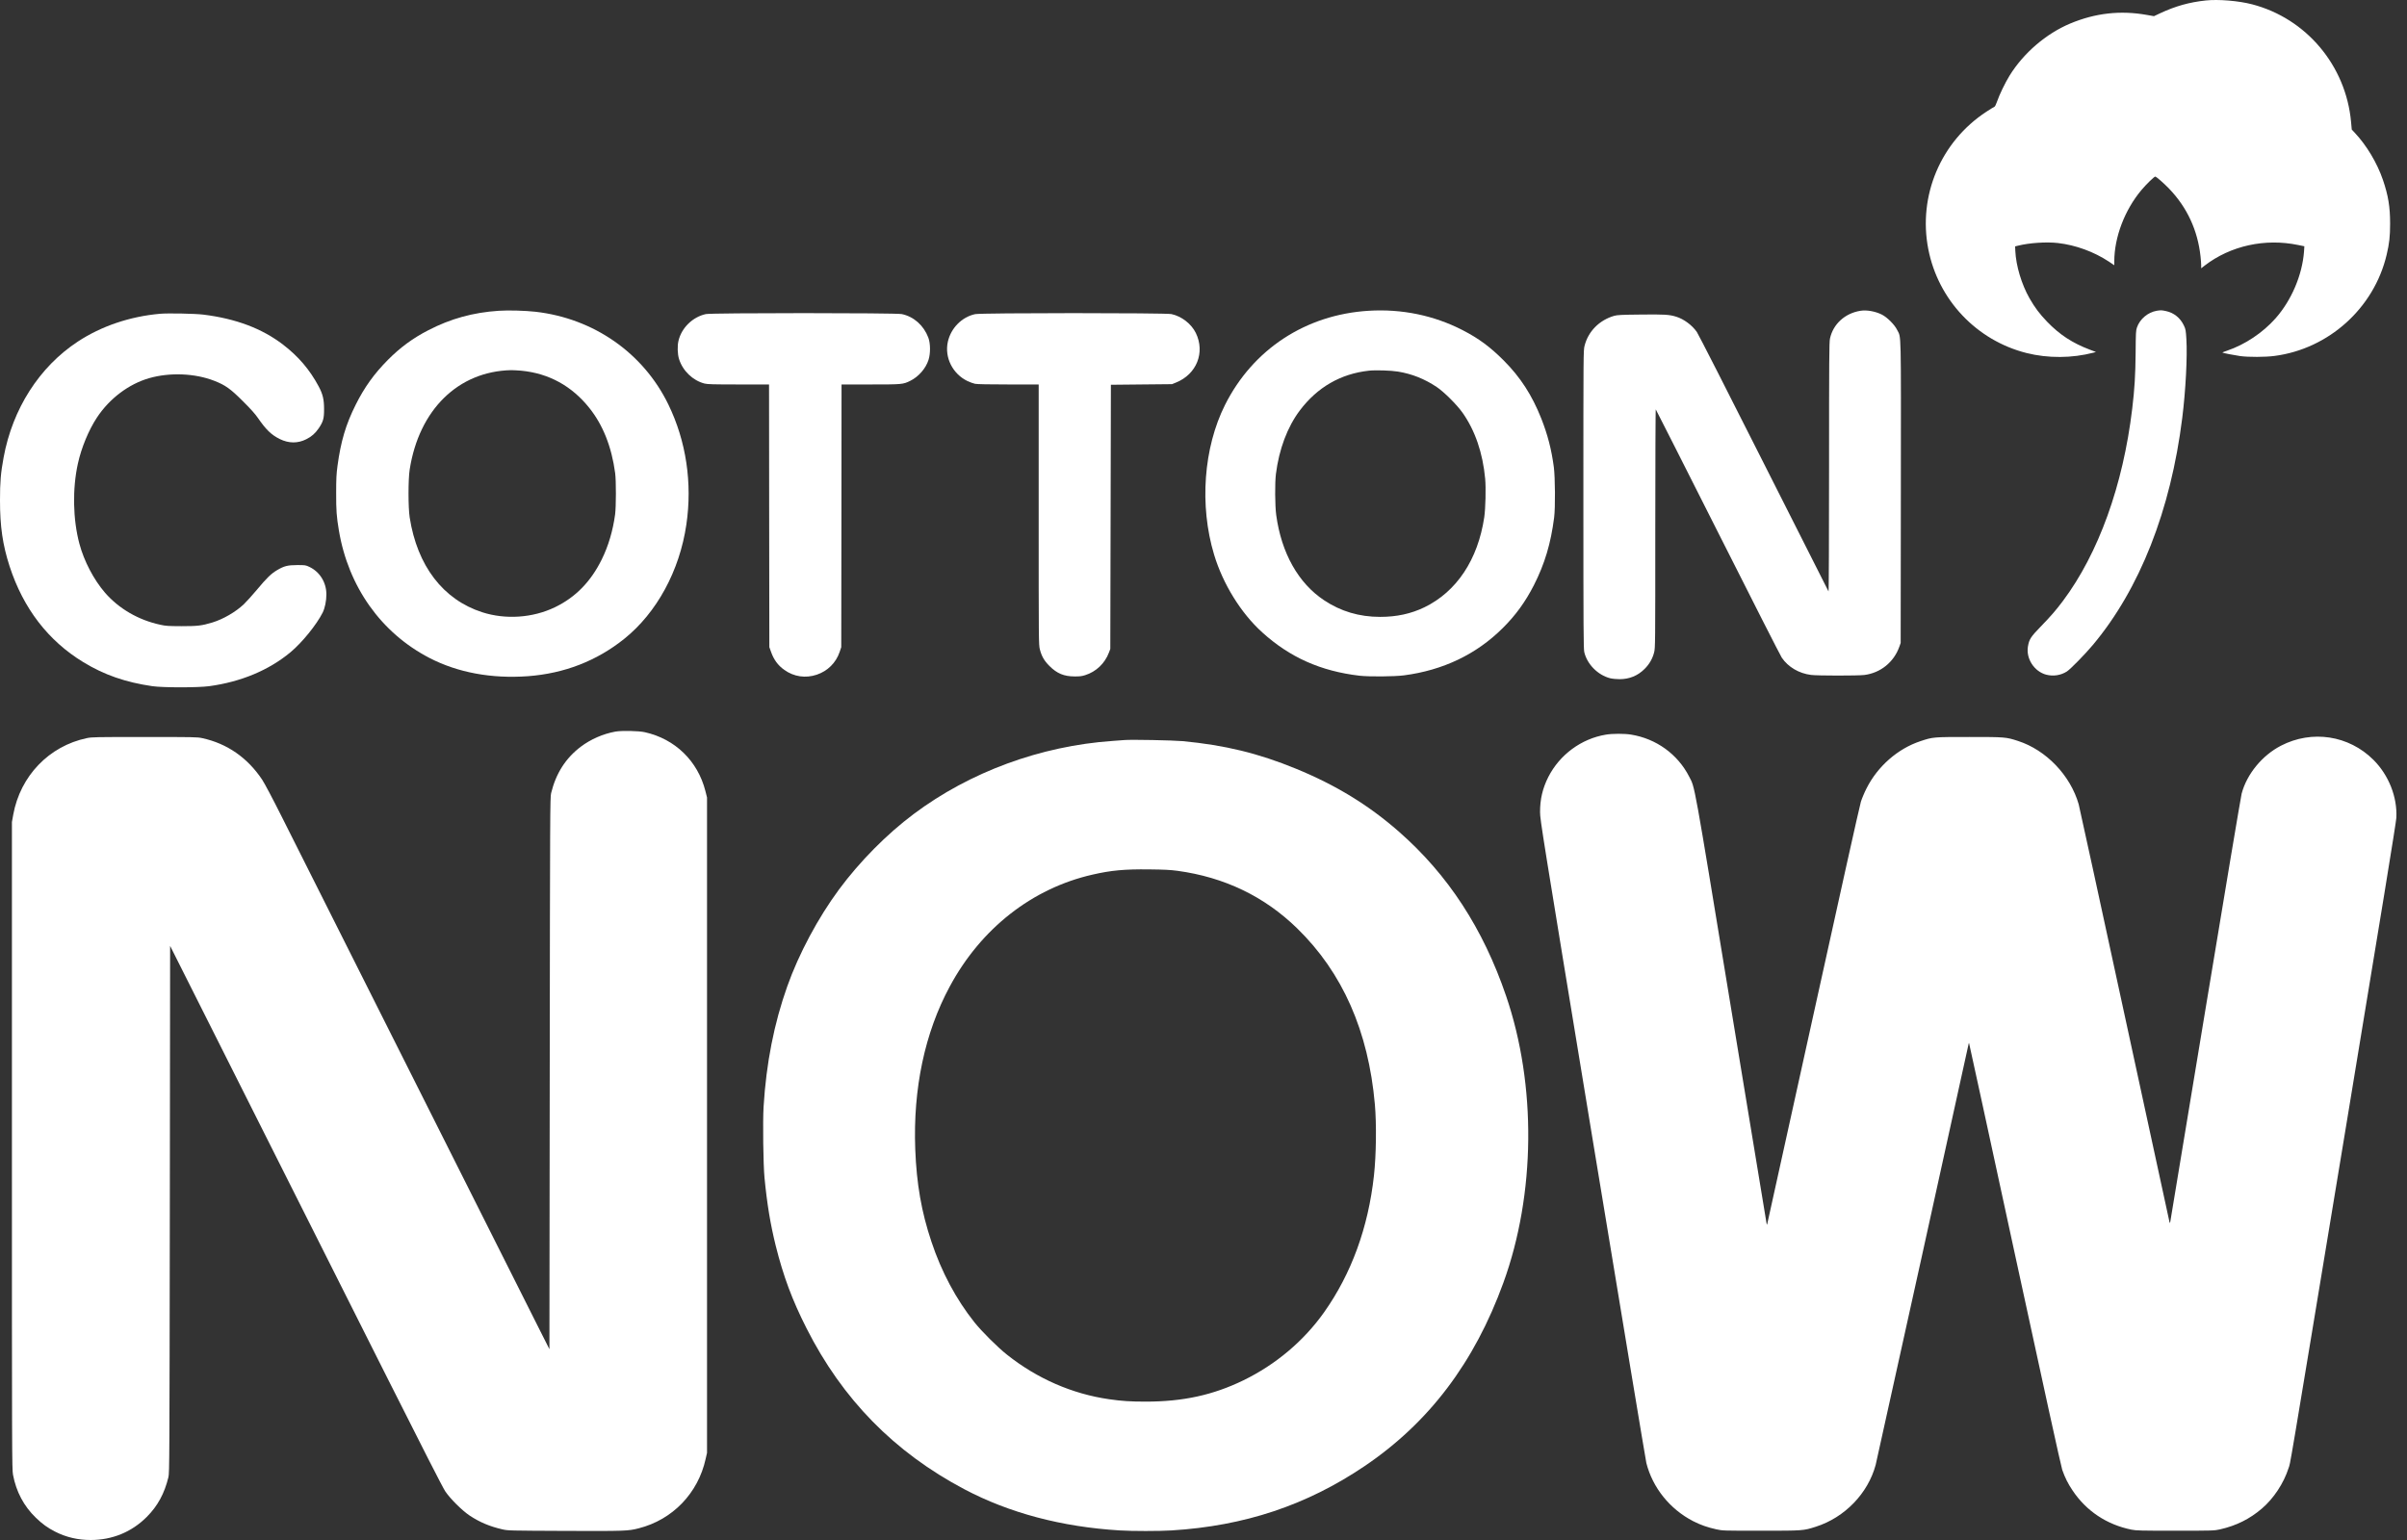
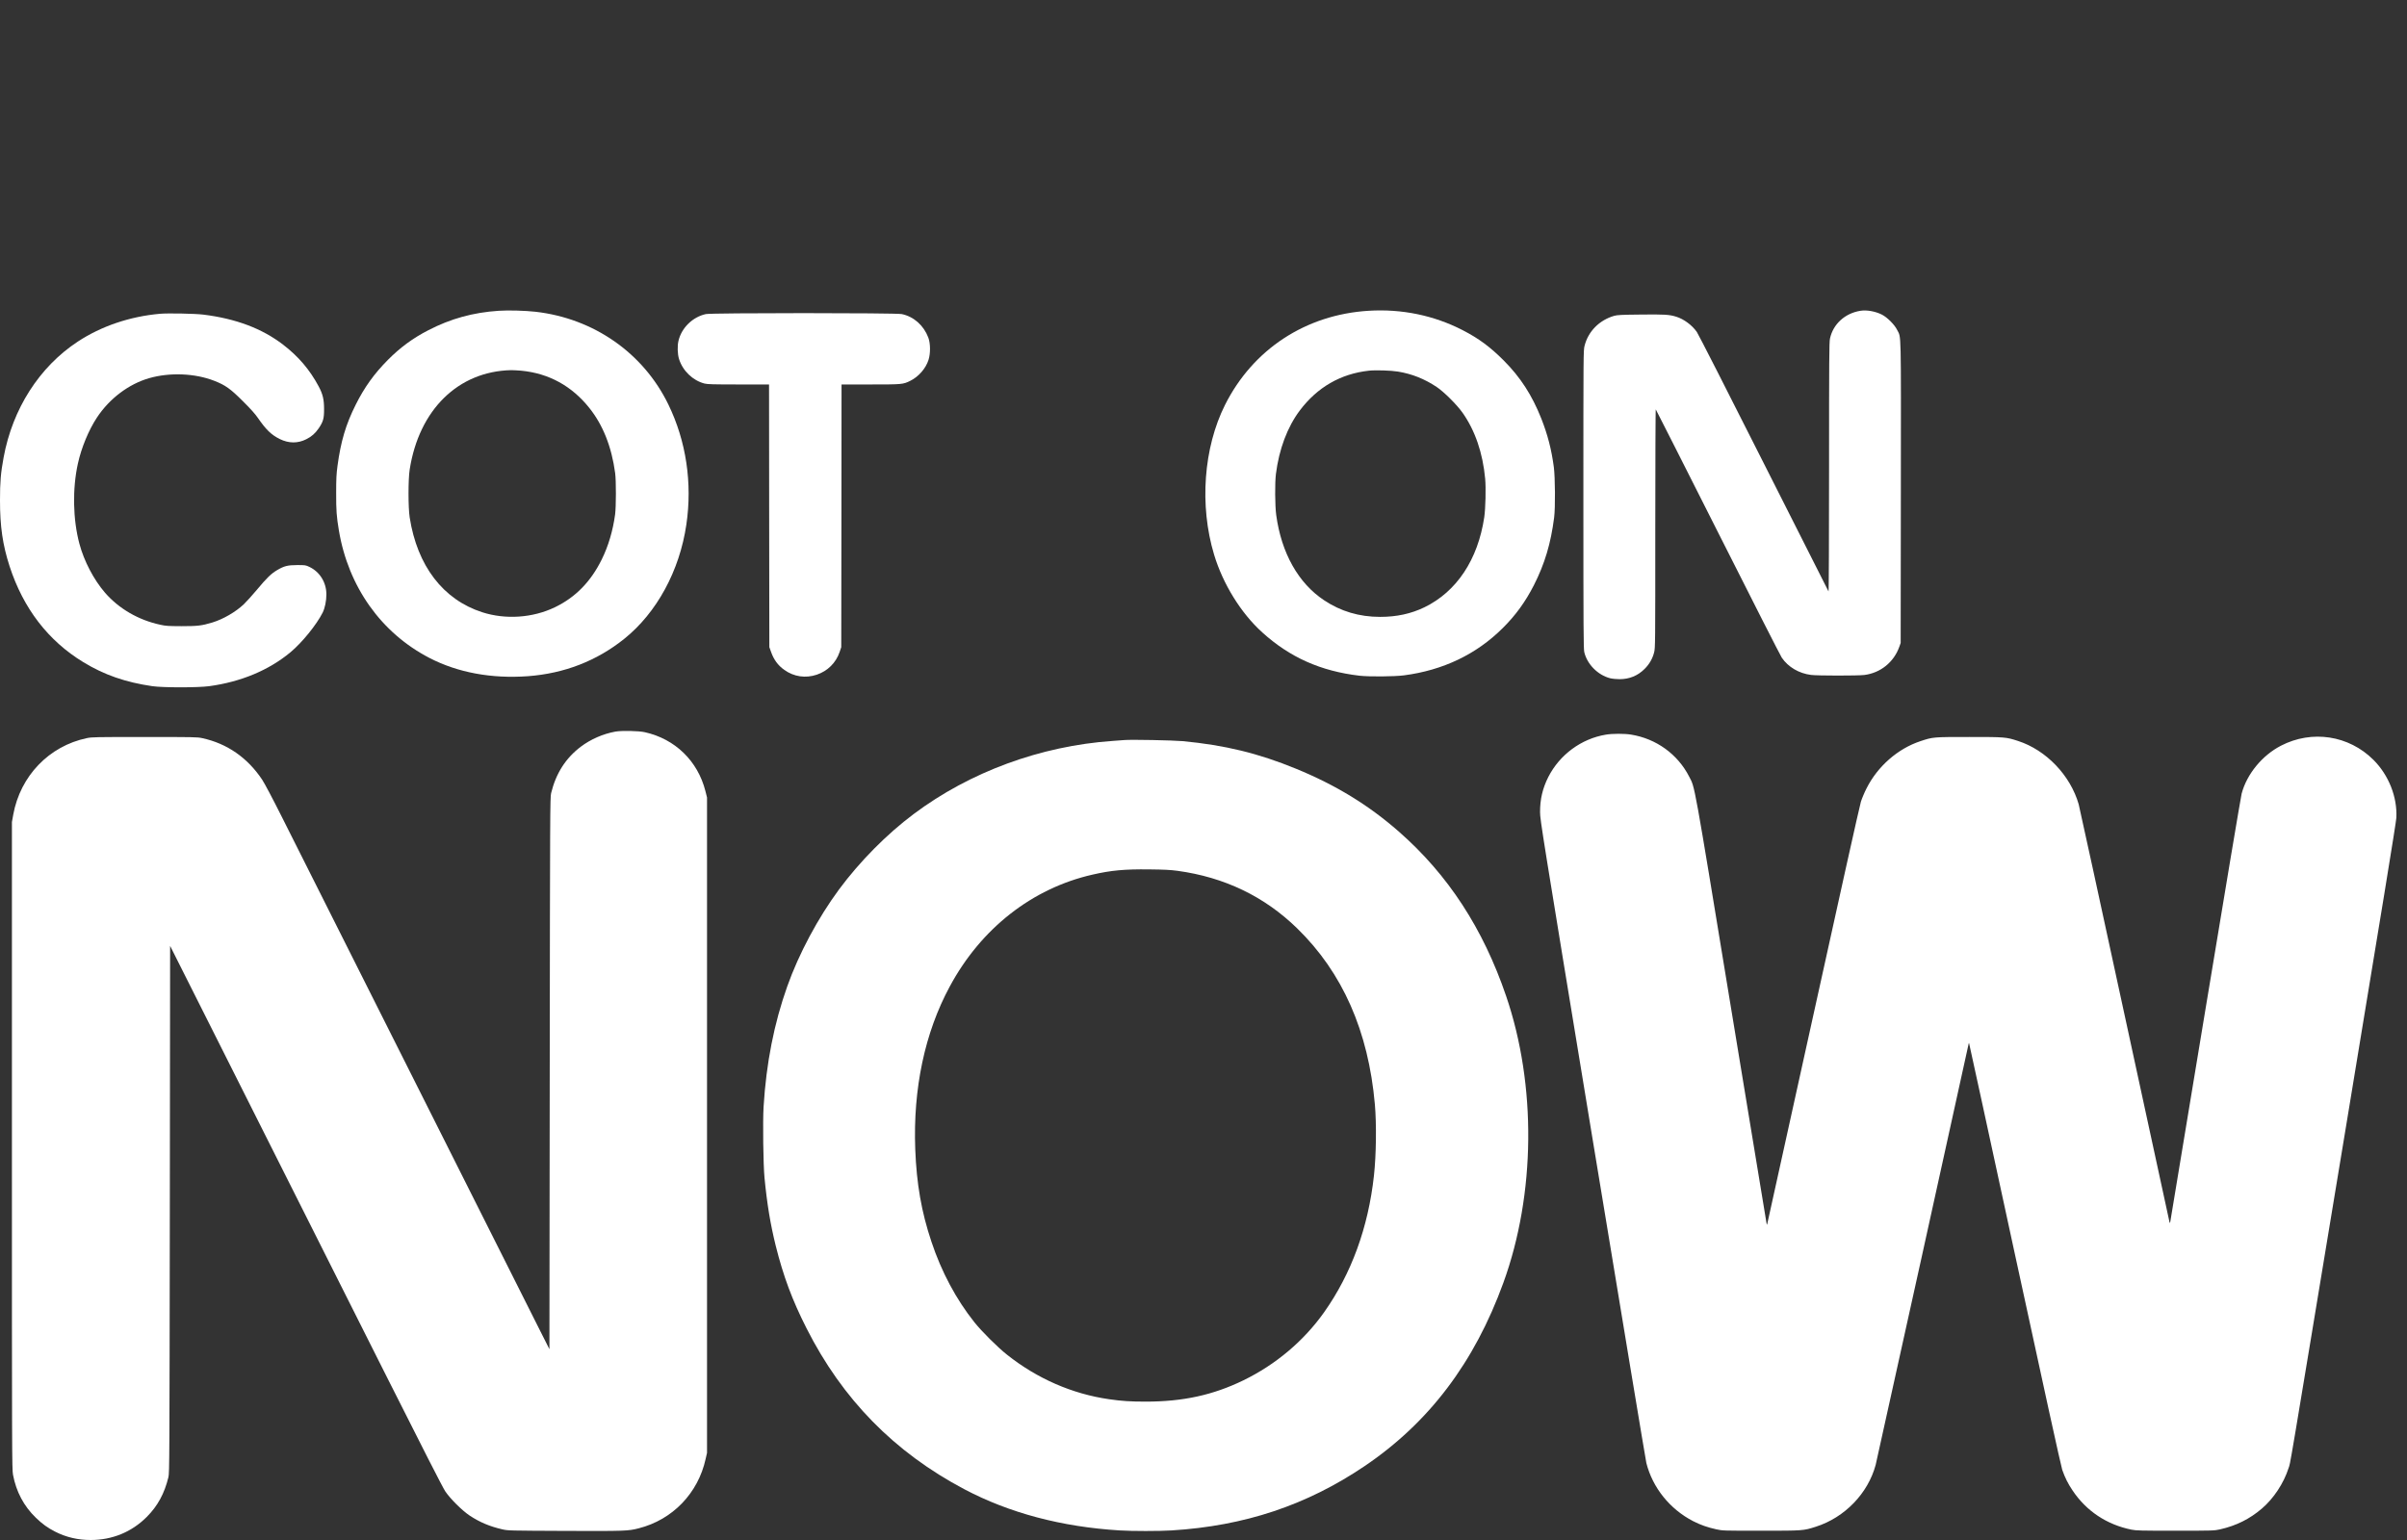
<svg xmlns="http://www.w3.org/2000/svg" width="175" height="112" viewBox="0 0 175 112" fill="none">
  <rect x="0" y="0" width="175" height="112" fill="#333333" stroke="none" />
-   <path d="M160.363 0.035C159.178 0.161 158.167 0.444 157.065 0.958L156.603 1.176L156.084 1.085C154.159 0.741 152.338 0.95 150.512 1.712C148.761 2.448 147.127 3.851 146.108 5.494C145.785 6.016 145.363 6.892 145.202 7.367C145.123 7.594 145.045 7.755 145.001 7.768C144.962 7.781 144.696 7.942 144.413 8.129C141.102 10.299 139.438 14.233 140.196 18.119C140.915 21.809 143.699 24.754 147.336 25.674C148.892 26.066 150.652 26.057 152.211 25.647L152.386 25.599L151.95 25.434C150.665 24.946 149.75 24.345 148.835 23.399C148.277 22.816 147.946 22.375 147.554 21.692C146.975 20.672 146.574 19.335 146.522 18.245L146.509 17.919L146.726 17.866C147.537 17.662 148.787 17.579 149.624 17.675C150.909 17.823 152.233 18.306 153.318 19.021L153.719 19.291V19.003C153.719 17.256 154.477 15.265 155.697 13.815C156.032 13.414 156.62 12.843 156.694 12.843C156.773 12.843 157.33 13.331 157.714 13.732C159.016 15.091 159.783 16.751 159.988 18.646C160.014 18.881 160.036 19.169 160.036 19.291V19.513L160.293 19.313C162.171 17.871 164.676 17.317 167.089 17.819L167.538 17.91L167.512 18.306C167.381 20.01 166.601 21.84 165.447 23.147C164.519 24.197 163.221 25.064 161.918 25.504C161.722 25.569 161.569 25.63 161.574 25.639C161.609 25.674 162.441 25.835 162.868 25.896C163.486 25.979 164.693 25.974 165.36 25.887C169.307 25.377 172.605 22.406 173.52 18.529C173.716 17.705 173.772 17.187 173.772 16.263C173.772 15.035 173.637 14.22 173.25 13.083C172.827 11.846 172.06 10.565 171.189 9.641L170.984 9.423L170.932 8.857C170.557 4.766 167.673 1.337 163.739 0.314C162.75 0.057 161.286 -0.065 160.363 0.035Z" fill="white" />
  <path d="M36.264 22.602C34.404 22.724 32.762 23.177 31.145 24.014C30.013 24.598 29.111 25.26 28.205 26.17C27.203 27.181 26.497 28.161 25.857 29.442C25.142 30.871 24.776 32.108 24.537 33.886C24.458 34.483 24.441 34.818 24.441 35.846C24.436 37.114 24.471 37.58 24.637 38.569C25.321 42.669 27.708 46.032 31.228 47.853C33.285 48.916 35.737 49.369 38.377 49.178C41.022 48.982 43.383 48.067 45.383 46.463C47.749 44.564 49.408 41.514 49.901 38.155C50.345 35.132 49.888 32.082 48.594 29.42C46.773 25.669 43.161 23.151 38.922 22.672C38.173 22.589 36.962 22.554 36.264 22.602ZM37.894 26.959C39.894 27.151 41.562 28.061 42.843 29.664C43.841 30.91 44.468 32.496 44.725 34.409C44.799 34.958 44.795 36.874 44.721 37.415C44.559 38.604 44.233 39.702 43.758 40.669C42.961 42.298 41.841 43.444 40.338 44.167C38.73 44.939 36.766 45.074 35.066 44.529C32.217 43.614 30.335 41.153 29.786 37.633C29.673 36.914 29.673 34.862 29.786 34.147C30.466 29.799 33.311 27.007 37.158 26.92C37.301 26.92 37.633 26.937 37.894 26.959Z" fill="white" />
  <path d="M99.501 22.602C94.931 22.885 91.097 25.399 89.067 29.442C87.503 32.557 87.193 36.766 88.269 40.334C88.91 42.468 90.225 44.594 91.768 45.988C93.776 47.809 96.024 48.812 98.847 49.143C99.549 49.221 101.365 49.208 102.071 49.117C104.92 48.746 107.347 47.583 109.264 45.67C110.205 44.734 110.898 43.775 111.516 42.569C112.309 41.013 112.754 39.519 112.993 37.632C113.085 36.918 113.067 34.709 112.971 33.973C112.797 32.675 112.523 31.62 112.061 30.444C111.386 28.741 110.545 27.438 109.325 26.214C108.34 25.229 107.513 24.615 106.345 24.014C104.245 22.933 101.91 22.454 99.501 22.602ZM101.635 27.024C102.655 27.19 103.561 27.551 104.446 28.139C104.968 28.483 105.918 29.429 106.328 30.008C107.247 31.307 107.804 32.94 107.979 34.818C108.04 35.502 108.005 36.983 107.913 37.611C107.452 40.7 105.909 43.026 103.561 44.167C102.585 44.638 101.544 44.864 100.342 44.864C98.826 44.864 97.479 44.464 96.264 43.653C94.395 42.412 93.162 40.22 92.787 37.458C92.696 36.792 92.683 35.123 92.765 34.474C92.992 32.67 93.597 31.058 94.499 29.856C95.772 28.166 97.466 27.185 99.522 26.959C100.01 26.906 101.143 26.941 101.635 27.024Z" fill="white" />
  <path d="M135.269 22.602C134.14 22.777 133.269 23.574 133.047 24.628C132.99 24.89 132.981 26.192 132.981 33.995C132.981 39.07 132.964 43.035 132.942 43.013C132.925 42.987 130.803 38.791 128.233 33.69C125.662 28.584 123.471 24.288 123.366 24.14C123.022 23.648 122.421 23.203 121.872 23.034C121.371 22.877 120.996 22.855 119.275 22.877C117.877 22.89 117.585 22.907 117.363 22.968C116.278 23.282 115.472 24.097 115.206 25.147C115.119 25.486 115.119 25.63 115.119 36.321C115.119 45.819 115.128 47.187 115.185 47.431C115.394 48.311 116.169 49.095 117.062 49.326C117.219 49.365 117.511 49.395 117.746 49.395C118.461 49.395 119.071 49.147 119.567 48.651C119.916 48.306 120.142 47.91 120.26 47.457C120.347 47.121 120.347 46.969 120.347 38.421C120.347 33.642 120.365 29.747 120.382 29.773C120.404 29.795 122.434 33.812 124.9 38.7C127.361 43.584 129.448 47.696 129.544 47.831C130.006 48.511 130.794 48.977 131.674 49.086C132.149 49.147 135.073 49.147 135.543 49.09C136.719 48.942 137.687 48.163 138.087 47.043L138.188 46.76L138.201 35.785C138.214 23.665 138.231 24.606 137.935 24.001C137.748 23.613 137.203 23.069 136.815 22.877C136.345 22.642 135.717 22.528 135.269 22.602Z" fill="white" />
-   <path d="M156.803 22.602C156.163 22.711 155.584 23.199 155.37 23.805C155.287 24.031 155.283 24.188 155.27 25.669C155.252 27.312 155.196 28.27 155.022 29.725C154.359 35.284 152.573 40.247 149.981 43.71C149.48 44.377 149.097 44.821 148.369 45.57C147.637 46.324 147.532 46.49 147.441 47.012C147.289 47.901 147.898 48.838 148.774 49.069C149.288 49.2 149.828 49.117 150.273 48.834C150.534 48.664 151.584 47.592 152.155 46.912C155.57 42.839 157.818 37.123 158.659 30.401C158.908 28.423 159.038 25.909 158.96 24.667C158.921 24.023 158.908 23.944 158.781 23.678C158.524 23.125 158.054 22.746 157.479 22.624C157.152 22.554 157.104 22.554 156.803 22.602Z" fill="white" />
  <path d="M11.632 22.82C9.441 23.016 7.371 23.718 5.659 24.841C2.862 26.68 0.911 29.73 0.261 33.276C0.052 34.417 0 35.036 0 36.391C0 38.295 0.192 39.619 0.697 41.183C1.695 44.25 3.503 46.603 6.06 48.158C7.581 49.086 9.136 49.622 11.083 49.905C11.859 50.014 14.377 50.014 15.2 49.905C17.518 49.592 19.552 48.742 21.125 47.431C21.97 46.725 23.007 45.444 23.456 44.56C23.622 44.228 23.73 43.701 23.73 43.231C23.73 42.364 23.256 41.593 22.498 41.231C22.223 41.1 22.197 41.096 21.605 41.096C20.907 41.1 20.659 41.161 20.136 41.471C19.722 41.715 19.391 42.033 18.686 42.882C18.346 43.287 17.914 43.767 17.731 43.941C17.135 44.507 16.224 45.034 15.435 45.274C14.669 45.505 14.368 45.54 13.196 45.54C12.233 45.535 12.055 45.527 11.65 45.435C10.068 45.095 8.644 44.268 7.637 43.109C6.818 42.163 6.108 40.804 5.773 39.545C5.298 37.763 5.258 35.55 5.664 33.712C5.916 32.561 6.452 31.267 7.049 30.366C7.96 28.985 9.358 27.93 10.844 27.503C12.342 27.072 14.176 27.146 15.579 27.695C16.39 28.013 16.751 28.27 17.662 29.181C18.224 29.738 18.559 30.113 18.751 30.396C19.339 31.25 19.727 31.625 20.341 31.93C20.999 32.252 21.648 32.257 22.271 31.943C22.654 31.751 22.92 31.516 23.169 31.154C23.5 30.666 23.565 30.435 23.561 29.747C23.561 29.041 23.469 28.662 23.164 28.092C22.515 26.88 21.692 25.918 20.585 25.068C19.043 23.887 17.156 23.177 14.786 22.881C14.176 22.807 12.225 22.768 11.632 22.82Z" fill="white" />
  <path d="M51.317 22.842C50.358 23.055 49.557 23.835 49.33 24.781C49.239 25.151 49.256 25.752 49.369 26.109C49.635 26.968 50.371 27.678 51.23 27.896C51.443 27.948 51.861 27.961 53.7 27.961H55.913L55.922 37.511L55.935 47.065L56.057 47.404C56.257 47.975 56.562 48.394 57.024 48.72C57.717 49.217 58.566 49.343 59.381 49.069C60.174 48.803 60.779 48.202 61.045 47.418L61.163 47.065L61.176 37.511L61.184 27.961H63.289C65.589 27.961 65.65 27.957 66.173 27.7C66.783 27.403 67.314 26.793 67.51 26.166C67.658 25.7 67.65 24.968 67.493 24.554C67.157 23.665 66.438 23.025 65.563 22.842C65.132 22.75 51.726 22.75 51.317 22.842Z" fill="white" />
-   <path d="M70.9 22.846C69.932 23.051 69.135 23.861 68.913 24.855C68.66 26 69.261 27.198 70.355 27.721C70.525 27.8 70.764 27.887 70.891 27.913C71.039 27.944 71.893 27.961 73.317 27.961H75.517V37.428C75.517 46.716 75.517 46.903 75.605 47.234C75.731 47.731 75.923 48.062 76.302 48.437C76.846 48.982 77.36 49.195 78.132 49.195C78.489 49.199 78.659 49.178 78.894 49.103C79.695 48.851 80.327 48.25 80.628 47.452L80.724 47.195L80.746 37.589L80.767 27.983L82.989 27.961L85.211 27.939L85.499 27.822C87.002 27.22 87.633 25.634 86.941 24.214C86.614 23.548 85.904 22.999 85.167 22.842C84.723 22.75 71.335 22.75 70.9 22.846Z" fill="white" />
  <path d="M44.738 53.208C43.841 53.373 42.952 53.761 42.233 54.301C41.131 55.133 40.421 56.24 40.068 57.686C39.994 57.982 39.989 59.076 39.968 78.062L39.946 98.124L39.057 96.36C36.622 91.515 21.408 61.241 20.459 59.346C19.796 58.026 19.243 56.985 19.064 56.71C18.002 55.111 16.512 54.074 14.699 53.682C14.355 53.604 14.068 53.6 10.517 53.6C6.953 53.6 6.679 53.604 6.313 53.682C3.568 54.257 1.477 56.431 0.963 59.246L0.867 59.786V83.312C0.867 105.748 0.871 106.855 0.945 107.251C1.176 108.489 1.738 109.543 2.605 110.379C3.089 110.845 3.459 111.111 4.012 111.394C4.81 111.8 5.664 112 6.592 112C8.164 112 9.571 111.421 10.669 110.323C11.462 109.53 11.959 108.615 12.246 107.426C12.32 107.116 12.325 106.18 12.347 87.943L12.368 68.791L18.359 80.711C21.652 87.263 26.096 96.103 28.227 100.346C30.601 105.073 32.204 108.214 32.365 108.449C32.731 108.998 33.59 109.852 34.151 110.227C34.892 110.715 35.611 111.015 36.522 111.225C36.931 111.32 37.009 111.32 41.078 111.338C45.457 111.355 45.67 111.347 46.437 111.15C48.894 110.527 50.755 108.602 51.303 106.105L51.404 105.661V81.83V58L51.286 57.529C50.728 55.342 49.086 53.743 46.882 53.251C46.433 53.151 45.196 53.125 44.738 53.208Z" fill="white" />
  <path d="M116.749 53.43C114.967 53.726 113.398 54.885 112.571 56.505C112.157 57.324 111.965 58.126 111.969 59.067C111.974 59.638 112.096 60.4 115.79 82.854C117.894 95.615 119.65 106.21 119.698 106.402C120.155 108.197 121.401 109.752 123.096 110.628C123.628 110.902 124.137 111.081 124.791 111.225C125.244 111.325 125.283 111.325 128.037 111.325C131.117 111.325 131.108 111.325 132.023 111.033C134.123 110.362 135.813 108.611 136.371 106.532C136.44 106.28 142.94 76.816 143.119 75.958C143.132 75.892 143.15 75.844 143.158 75.853C143.167 75.858 144.666 82.763 146.487 91.188C148.556 100.764 149.85 106.654 149.933 106.894C150.146 107.491 150.342 107.887 150.691 108.406C151.689 109.896 153.17 110.88 154.96 111.246C155.318 111.316 155.614 111.325 158.163 111.325C160.907 111.325 160.981 111.32 161.399 111.229C162.589 110.959 163.556 110.475 164.445 109.717C165.307 108.981 166.039 107.87 166.388 106.772C166.549 106.262 166.196 108.371 170.557 81.983C173.11 66.539 174.208 59.816 174.225 59.481C174.304 57.969 173.672 56.37 172.557 55.259C170.771 53.478 168.091 53.068 165.839 54.231C164.471 54.937 163.356 56.292 162.977 57.721C162.92 57.947 161.731 65.023 160.341 73.444C158.951 81.865 157.801 88.805 157.788 88.866C157.77 88.927 157.753 88.954 157.744 88.932C157.736 88.906 156.267 82.135 154.481 73.88C152.695 65.624 151.188 58.701 151.131 58.496C150.53 56.392 148.765 54.549 146.718 53.887C145.846 53.604 145.79 53.599 143.176 53.599C140.54 53.599 140.536 53.599 139.621 53.904C137.978 54.449 136.519 55.726 135.709 57.329C135.552 57.634 135.369 58.074 135.295 58.309C135.216 58.549 133.657 65.554 131.827 73.88C129.993 82.205 128.485 89.036 128.477 89.062C128.472 89.084 128.45 89.045 128.437 88.975C128.42 88.901 127.261 81.865 125.858 73.335C123.087 56.458 123.244 57.329 122.809 56.479C121.976 54.85 120.417 53.721 118.583 53.425C118.103 53.347 117.223 53.347 116.749 53.43Z" fill="white" />
  <path d="M81.748 53.822C81.639 53.831 81.246 53.857 80.876 53.887C75.644 54.253 70.512 56.144 66.434 59.198C64.46 60.675 62.513 62.648 61.001 64.687C59.477 66.752 58.082 69.353 57.237 71.736C56.279 74.429 55.708 77.33 55.516 80.489C55.451 81.595 55.49 84.662 55.582 85.642C55.765 87.546 56.009 89.023 56.396 90.587C56.95 92.809 57.594 94.543 58.636 96.599C61.25 101.771 65.018 105.613 70.115 108.31C73.383 110.035 77.186 111.046 81.399 111.303C82.323 111.36 84.27 111.36 85.189 111.303C90.487 110.976 94.992 109.473 99.196 106.637C103.883 103.474 107.195 99.1 109.303 93.288C111.643 86.845 111.717 78.925 109.499 72.429C107.826 67.528 105.278 63.615 101.701 60.479C99.505 58.553 97.126 57.098 94.229 55.909C91.493 54.785 89.062 54.192 85.973 53.9C85.302 53.839 82.244 53.778 81.748 53.822ZM85.608 63.332C89.023 63.798 91.933 65.197 94.312 67.519C97.61 70.734 99.488 74.991 99.958 80.306C100.085 81.735 100.058 83.996 99.893 85.49C99.479 89.276 98.25 92.639 96.264 95.445C94.782 97.532 92.757 99.24 90.395 100.39C88.191 101.461 86.008 101.936 83.299 101.936C82.174 101.936 81.538 101.893 80.637 101.762C77.962 101.379 75.404 100.263 73.222 98.529C72.546 97.998 71.361 96.817 70.843 96.164C69.514 94.495 68.447 92.496 67.719 90.304C66.992 88.135 66.639 86.1 66.543 83.582C66.377 79.169 67.236 75.108 69.052 71.745C71.326 67.519 75.047 64.604 79.439 63.607C80.793 63.297 81.743 63.21 83.534 63.228C84.662 63.241 85.085 63.263 85.608 63.332Z" fill="white" />
</svg>